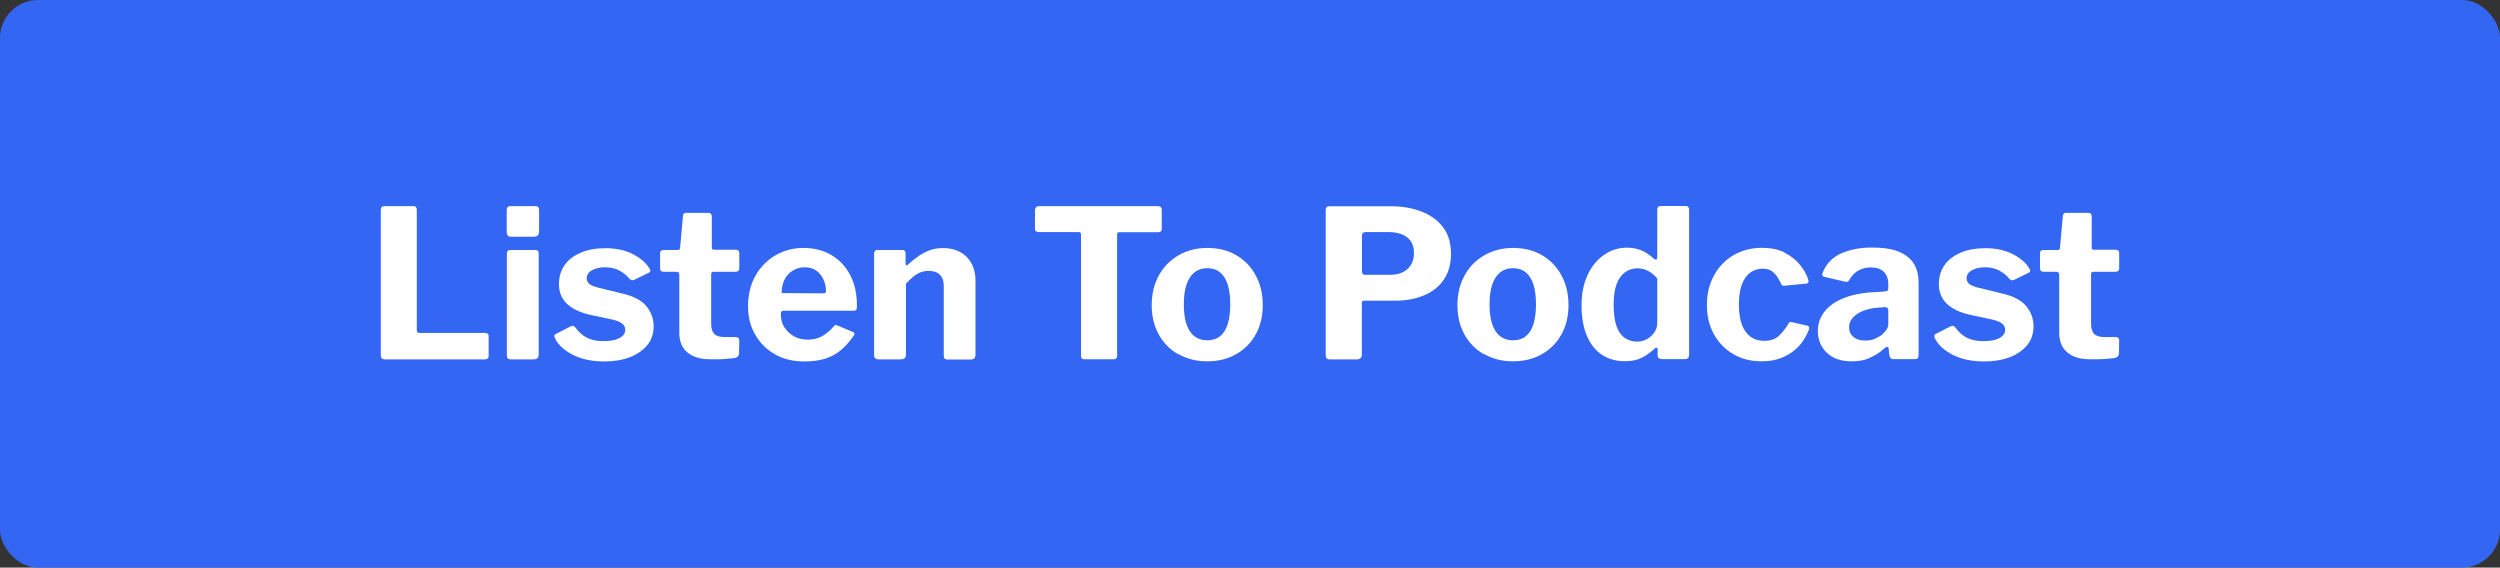
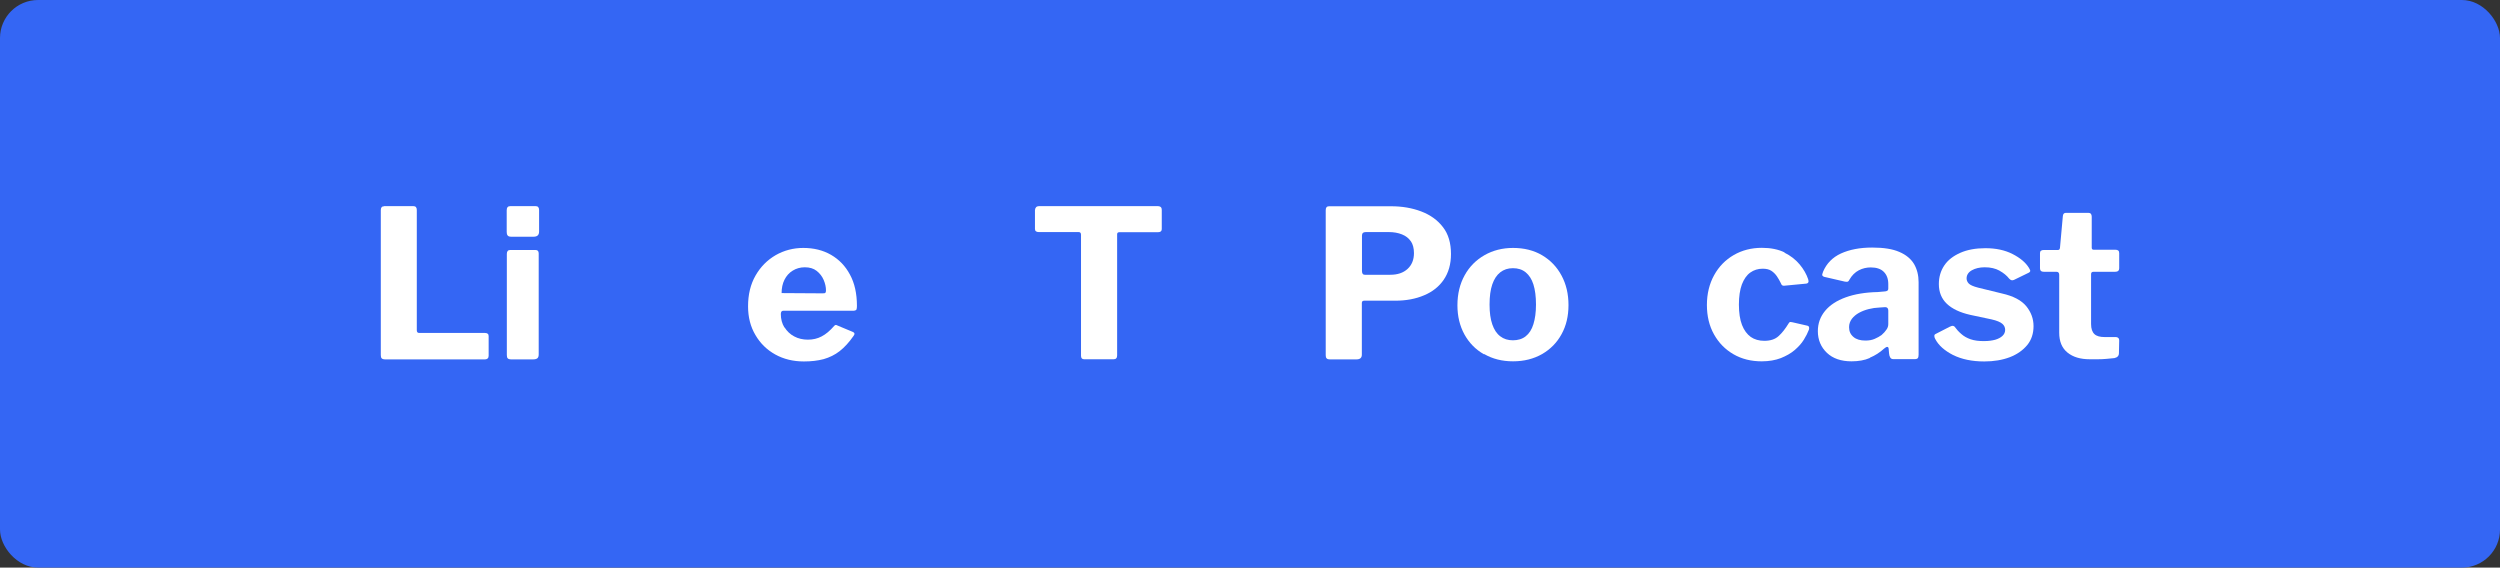
<svg xmlns="http://www.w3.org/2000/svg" id="Layer_1" viewBox="0 0 193.8 44">
  <rect x="0" y="0" width="193.8" height="44" fill="#333333" stroke="none" />
  <defs>
    <style>.cls-1{fill:#3466f4;}.cls-2{fill:#fff;}</style>
  </defs>
  <rect class="cls-1" x="0" width="193.8" height="44" rx="2.95" ry="2.95" />
  <path class="cls-2" d="M29.76,15.98h2.29c.17,0,.26.1.26.29v9.33c0,.14.06.21.18.21h5.1c.19,0,.29.08.29.24v1.52c0,.09-.02.16-.07.21-.05.05-.13.08-.23.08h-7.71c-.14,0-.23-.03-.28-.08-.05-.05-.07-.14-.07-.26v-11.23c0-.2.08-.3.26-.3Z" />
  <path class="cls-2" d="M41.79,17.95c0,.27-.14.4-.43.4h-1.73c-.14,0-.23-.03-.28-.1s-.07-.15-.07-.27v-1.68c0-.21.09-.32.27-.32h1.98c.17,0,.26.1.26.3v1.66ZM41.76,27.47c0,.14-.03.24-.1.3s-.18.09-.34.09h-1.68c-.14,0-.23-.03-.28-.08-.05-.05-.07-.14-.07-.26v-7.84c0-.2.09-.3.26-.3h1.97c.16,0,.24.09.24.27v7.82Z" />
-   <path class="cls-2" d="M48.03,20.98c-.31-.17-.69-.26-1.14-.26-.4,0-.73.08-1,.23-.27.15-.41.37-.41.63,0,.14.05.27.16.39.11.12.35.23.74.33l1.84.45c.89.2,1.51.53,1.89.99.37.46.56.97.56,1.54s-.16,1.07-.49,1.47-.78.72-1.35.94c-.58.22-1.24.33-1.98.33-.95,0-1.75-.17-2.42-.5-.66-.34-1.13-.75-1.39-1.26-.04-.07-.06-.15-.06-.22s.03-.12.1-.15l1.09-.56c.11-.05.19-.08.25-.07s.11.03.15.09c.14.19.3.37.5.54.19.17.43.31.72.41s.65.15,1.09.14c.3,0,.57-.04.81-.1.24-.07.43-.17.57-.3.14-.13.21-.29.21-.47s-.07-.34-.22-.47-.43-.25-.83-.34l-1.65-.35c-.8-.18-1.41-.47-1.82-.86-.41-.39-.62-.9-.62-1.53,0-.54.14-1.02.42-1.44.28-.42.7-.74,1.24-.98.54-.24,1.19-.36,1.95-.36.81,0,1.51.15,2.1.45s1.02.66,1.27,1.07c.04.06.07.13.1.2.02.07-.02.13-.11.18l-1.15.56c-.07.03-.14.04-.2.02s-.11-.06-.17-.12c-.18-.23-.43-.44-.74-.61Z" />
-   <path class="cls-2" d="M55.31,21.07c-.12,0-.18.06-.18.19v3.86c0,.36.09.62.26.78.17.16.44.23.82.23h.86c.07,0,.13.03.18.08s.06.12.06.19l-.02.98c0,.2-.12.33-.35.38-.19.02-.4.04-.62.06-.22.02-.44.03-.66.03-.22,0-.43,0-.63,0-.73,0-1.3-.17-1.73-.52-.43-.35-.64-.86-.64-1.54v-4.48c0-.16-.07-.24-.21-.24h-.98c-.2,0-.3-.09-.3-.27v-1.18c0-.16.1-.24.29-.24h1.1c.1,0,.15-.06.16-.18l.22-2.43c.01-.18.09-.27.24-.27h1.74c.17,0,.26.1.26.3v2.4c0,.11.05.16.16.16h1.68c.19,0,.29.08.29.26v1.18c0,.18-.11.27-.32.27h-1.7Z" />
  <path class="cls-2" d="M60.82,25.38c.19.3.44.54.75.7.31.17.67.25,1.06.25s.74-.08,1.06-.25c.33-.17.65-.44.98-.82.04-.04.08-.07.11-.07.03,0,.09.01.18.06l1.15.48c.15.06.17.17.05.32-.34.49-.7.88-1.07,1.17-.37.29-.79.49-1.24.62-.45.12-.96.18-1.53.18-.83,0-1.57-.18-2.22-.54-.65-.36-1.17-.87-1.54-1.51-.38-.64-.57-1.38-.57-2.22,0-.92.19-1.71.58-2.39.39-.68.91-1.2,1.56-1.58.65-.37,1.37-.56,2.14-.56.82,0,1.54.18,2.16.54s1.11.87,1.46,1.53c.36.66.54,1.47.54,2.42,0,.12-.01.21-.03.27-.02.06-.1.1-.24.11h-5.44c-.06,0-.11.02-.14.06-.03.04-.05.11-.05.19,0,.39.09.74.28,1.05ZM63.76,22.74c.12,0,.19-.01.22-.04.03-.03.05-.09.05-.18,0-.27-.06-.54-.18-.82-.12-.28-.3-.51-.54-.7-.24-.19-.55-.28-.92-.28-.35,0-.67.09-.94.26-.28.17-.49.41-.64.71-.15.3-.22.65-.22,1.03l3.18.02Z" />
-   <path class="cls-2" d="M67.76,27.54v-7.86c0-.2.09-.3.26-.3h1.94c.16,0,.24.09.24.27v.79c0,.06.02.11.05.13.03.02.08,0,.14-.06.28-.26.55-.48.83-.67.28-.19.57-.34.88-.45.31-.11.64-.16.99-.16.78,0,1.39.23,1.85.69.45.46.68,1.07.68,1.84v5.73c0,.26-.13.38-.38.38h-1.78c-.11,0-.18-.02-.23-.07-.05-.05-.07-.13-.07-.25v-5.41c0-.36-.1-.64-.3-.84-.2-.2-.49-.3-.87-.3-.22,0-.43.04-.62.11-.19.07-.38.18-.56.33-.18.14-.37.33-.58.55v5.5c0,.25-.14.37-.42.37h-1.71c-.22,0-.34-.11-.34-.32Z" />
  <path class="cls-2" d="M80.24,16.27c0-.09.03-.15.08-.21.05-.05.13-.08.24-.08h9.18c.12,0,.2.03.25.08.05.05.07.12.07.21v1.49c0,.16-.1.24-.29.24h-2.99c-.12,0-.18.05-.18.16v9.39c0,.2-.09.3-.27.3h-2.29c-.16,0-.24-.09-.24-.27v-9.38c0-.14-.06-.21-.18-.21h-3.09c-.2,0-.3-.08-.3-.24v-1.49Z" />
-   <path class="cls-2" d="M91.33,27.46c-.65-.37-1.15-.89-1.51-1.54-.36-.66-.54-1.41-.54-2.25,0-.89.19-1.66.56-2.33.37-.67.89-1.19,1.54-1.56.65-.37,1.39-.56,2.21-.56.86,0,1.62.19,2.26.57.64.38,1.14.9,1.5,1.57.36.67.54,1.43.54,2.29s-.18,1.61-.54,2.26c-.36.66-.87,1.17-1.51,1.54-.65.37-1.4.56-2.25.56s-1.59-.19-2.23-.56ZM94.57,26.07c.27-.21.47-.52.6-.94.13-.42.2-.92.2-1.52,0-.63-.07-1.15-.2-1.56-.13-.41-.33-.72-.6-.94s-.6-.32-.99-.32-.71.11-.98.32-.48.53-.62.94c-.14.41-.21.93-.21,1.56s.07,1.12.21,1.53c.14.41.34.72.62.93.27.21.6.31.98.31s.73-.1.99-.31Z" />
  <path class="cls-2" d="M111.93,21.67c-.37.54-.88.95-1.53,1.22-.65.28-1.4.42-2.25.42h-2.4c-.12,0-.18.06-.18.18v4c0,.25-.14.37-.42.37h-2.05c-.13,0-.22-.03-.26-.08-.05-.05-.07-.13-.07-.24v-11.25c0-.2.08-.3.26-.3h4.8c.85,0,1.63.13,2.34.4.71.27,1.27.67,1.69,1.22.42.54.62,1.24.62,2.08,0,.79-.19,1.45-.56,1.99ZM109.37,18.71c-.16-.24-.39-.42-.69-.54-.3-.12-.64-.18-1.02-.18h-1.78c-.2,0-.3.09-.3.27v2.74c0,.2.07.3.22.3h1.97c.57,0,1.01-.15,1.34-.45s.5-.71.5-1.23c0-.37-.08-.68-.24-.92Z" />
  <path class="cls-2" d="M115.03,27.46c-.65-.37-1.15-.89-1.51-1.54-.36-.66-.54-1.41-.54-2.25,0-.89.19-1.66.56-2.33.37-.67.89-1.19,1.54-1.56.65-.37,1.39-.56,2.21-.56.86,0,1.62.19,2.26.57.64.38,1.14.9,1.5,1.57.36.67.54,1.43.54,2.29s-.18,1.61-.54,2.26c-.36.66-.87,1.17-1.51,1.54-.65.37-1.4.56-2.25.56s-1.59-.19-2.23-.56ZM118.27,26.07c.27-.21.47-.52.6-.94.13-.42.2-.92.2-1.52,0-.63-.07-1.15-.2-1.56-.13-.41-.33-.72-.6-.94s-.6-.32-.99-.32-.71.11-.98.32-.48.53-.62.94c-.14.41-.21.93-.21,1.56s.07,1.12.21,1.53c.14.41.34.72.62.93.27.21.6.31.98.31s.73-.1.99-.31Z" />
-   <path class="cls-2" d="M128.6,27.78c-.07-.05-.1-.13-.1-.25v-.45c0-.07-.02-.12-.06-.13-.04-.01-.1.01-.16.06-.17.16-.36.32-.58.47s-.46.28-.75.38-.62.14-1.01.14c-.65,0-1.23-.16-1.73-.48-.5-.32-.9-.8-1.18-1.45s-.43-1.45-.43-2.41c0-.9.16-1.68.47-2.34.31-.67.74-1.19,1.27-1.56.53-.37,1.12-.56,1.76-.56.43,0,.81.07,1.14.21.33.14.65.35.96.64.09.06.15.09.2.07.05-.02.07-.08.07-.2v-3.66c0-.19.09-.29.26-.29h1.95c.17,0,.26.1.26.3v11.23c0,.12-.03.2-.08.26-.05.05-.15.08-.29.08h-1.73c-.09,0-.16-.02-.23-.07ZM127.75,21c-.24-.13-.51-.2-.82-.2-.35,0-.67.1-.95.3-.28.2-.5.5-.66.92s-.23.96-.23,1.63.08,1.23.23,1.65.37.72.64.9.58.28.94.28c.3,0,.57-.07.8-.21.23-.14.42-.31.56-.53s.21-.44.21-.67v-3.49c-.23-.26-.47-.45-.71-.58Z" />
  <path class="cls-2" d="M138.32,19.58c.49.24.88.55,1.19.92s.53.76.66,1.15c.07.21.01.33-.19.34l-1.68.16c-.12.01-.2-.05-.24-.18-.1-.2-.2-.39-.32-.56-.12-.17-.26-.31-.43-.42-.17-.11-.39-.16-.67-.16-.36,0-.68.1-.96.3-.28.2-.49.51-.65.92-.15.41-.23.93-.23,1.56s.08,1.17.24,1.58.39.72.68.93c.29.2.64.3,1.05.3.47,0,.84-.12,1.11-.37.27-.24.53-.58.78-.99.03-.05.06-.08.1-.1.03,0,.09,0,.18.02l1.18.27c.12.03.15.13.11.3-.09.24-.22.5-.4.79-.18.29-.42.55-.71.8-.29.25-.65.45-1.07.62-.42.16-.91.25-1.48.25-.82,0-1.55-.18-2.19-.55-.64-.37-1.14-.88-1.51-1.54-.37-.66-.55-1.42-.55-2.28s.19-1.64.56-2.31c.37-.67.88-1.19,1.52-1.56.64-.37,1.37-.56,2.18-.56.69,0,1.28.12,1.77.36Z" />
  <path class="cls-2" d="M144.95,27.75c-.41.18-.88.26-1.42.26-.81,0-1.45-.22-1.91-.66s-.7-1-.7-1.68c0-.6.19-1.12.56-1.57.37-.45.91-.8,1.6-1.05.69-.25,1.52-.39,2.48-.41l.56-.05c.06,0,.12-.02.18-.05.05-.03.08-.09.08-.18v-.34c0-.41-.12-.72-.35-.95-.23-.23-.57-.34-1.01-.34-.32,0-.63.07-.92.22s-.54.39-.74.74c-.03.07-.07.12-.11.14-.04.02-.12.02-.24,0l-1.6-.37c-.06-.02-.11-.05-.14-.1-.03-.05,0-.15.06-.31.27-.63.73-1.1,1.38-1.4.66-.3,1.46-.46,2.42-.46.89,0,1.59.11,2.11.34.52.22.9.54,1.14.94.23.4.35.87.35,1.4v5.62c0,.13-.02.22-.06.27-.04.05-.12.08-.24.08h-1.65c-.12,0-.2-.04-.25-.13-.05-.08-.08-.19-.09-.32l-.03-.35c-.02-.19-.14-.2-.35-.02-.33.3-.7.54-1.11.71ZM146.14,23.81l-.45.03c-.28.01-.55.05-.83.12-.28.07-.53.17-.75.29-.22.12-.41.28-.55.46-.14.19-.22.4-.22.65,0,.32.11.57.34.76.22.19.53.28.93.28.27,0,.5-.04.71-.13.21-.09.39-.19.54-.3.16-.14.29-.28.38-.42.1-.14.14-.28.14-.43v-1.04c0-.18-.08-.27-.24-.27Z" />
  <path class="cls-2" d="M155,20.98c-.31-.17-.69-.26-1.14-.26-.4,0-.73.08-1,.23-.27.15-.41.37-.41.63,0,.14.05.27.16.39.11.12.35.23.74.33l1.84.45c.89.2,1.51.53,1.89.99.37.46.56.97.56,1.54s-.16,1.07-.49,1.47-.78.72-1.35.94c-.58.22-1.24.33-1.98.33-.95,0-1.75-.17-2.42-.5-.66-.34-1.13-.75-1.39-1.26-.04-.07-.06-.15-.06-.22s.03-.12.1-.15l1.09-.56c.11-.05.19-.08.25-.07s.11.03.15.09c.14.19.3.37.5.54.19.17.43.31.72.41s.65.15,1.09.14c.3,0,.57-.04.81-.1.24-.07.43-.17.57-.3.14-.13.21-.29.21-.47s-.07-.34-.22-.47-.43-.25-.83-.34l-1.65-.35c-.8-.18-1.41-.47-1.82-.86-.41-.39-.62-.9-.62-1.53,0-.54.14-1.02.42-1.44.28-.42.7-.74,1.24-.98.54-.24,1.19-.36,1.95-.36.81,0,1.51.15,2.1.45s1.02.66,1.27,1.07c.04.06.07.13.1.2.02.07-.02.13-.11.18l-1.15.56c-.07.03-.14.04-.2.02s-.11-.06-.17-.12c-.18-.23-.43-.44-.74-.61Z" />
  <path class="cls-2" d="M162.28,21.07c-.12,0-.18.06-.18.19v3.86c0,.36.09.62.26.78.17.16.44.23.82.23h.86c.07,0,.13.03.18.08s.06.12.06.19l-.02.98c0,.2-.12.33-.35.38-.19.02-.4.04-.62.06-.22.02-.44.03-.66.03-.22,0-.43,0-.63,0-.73,0-1.3-.17-1.73-.52-.43-.35-.64-.86-.64-1.54v-4.48c0-.16-.07-.24-.21-.24h-.98c-.2,0-.3-.09-.3-.27v-1.18c0-.16.1-.24.29-.24h1.1c.1,0,.15-.06.16-.18l.22-2.43c.01-.18.09-.27.24-.27h1.74c.17,0,.26.1.26.3v2.4c0,.11.05.16.16.16h1.68c.19,0,.29.08.29.26v1.18c0,.18-.11.27-.32.27h-1.7Z" />
</svg>